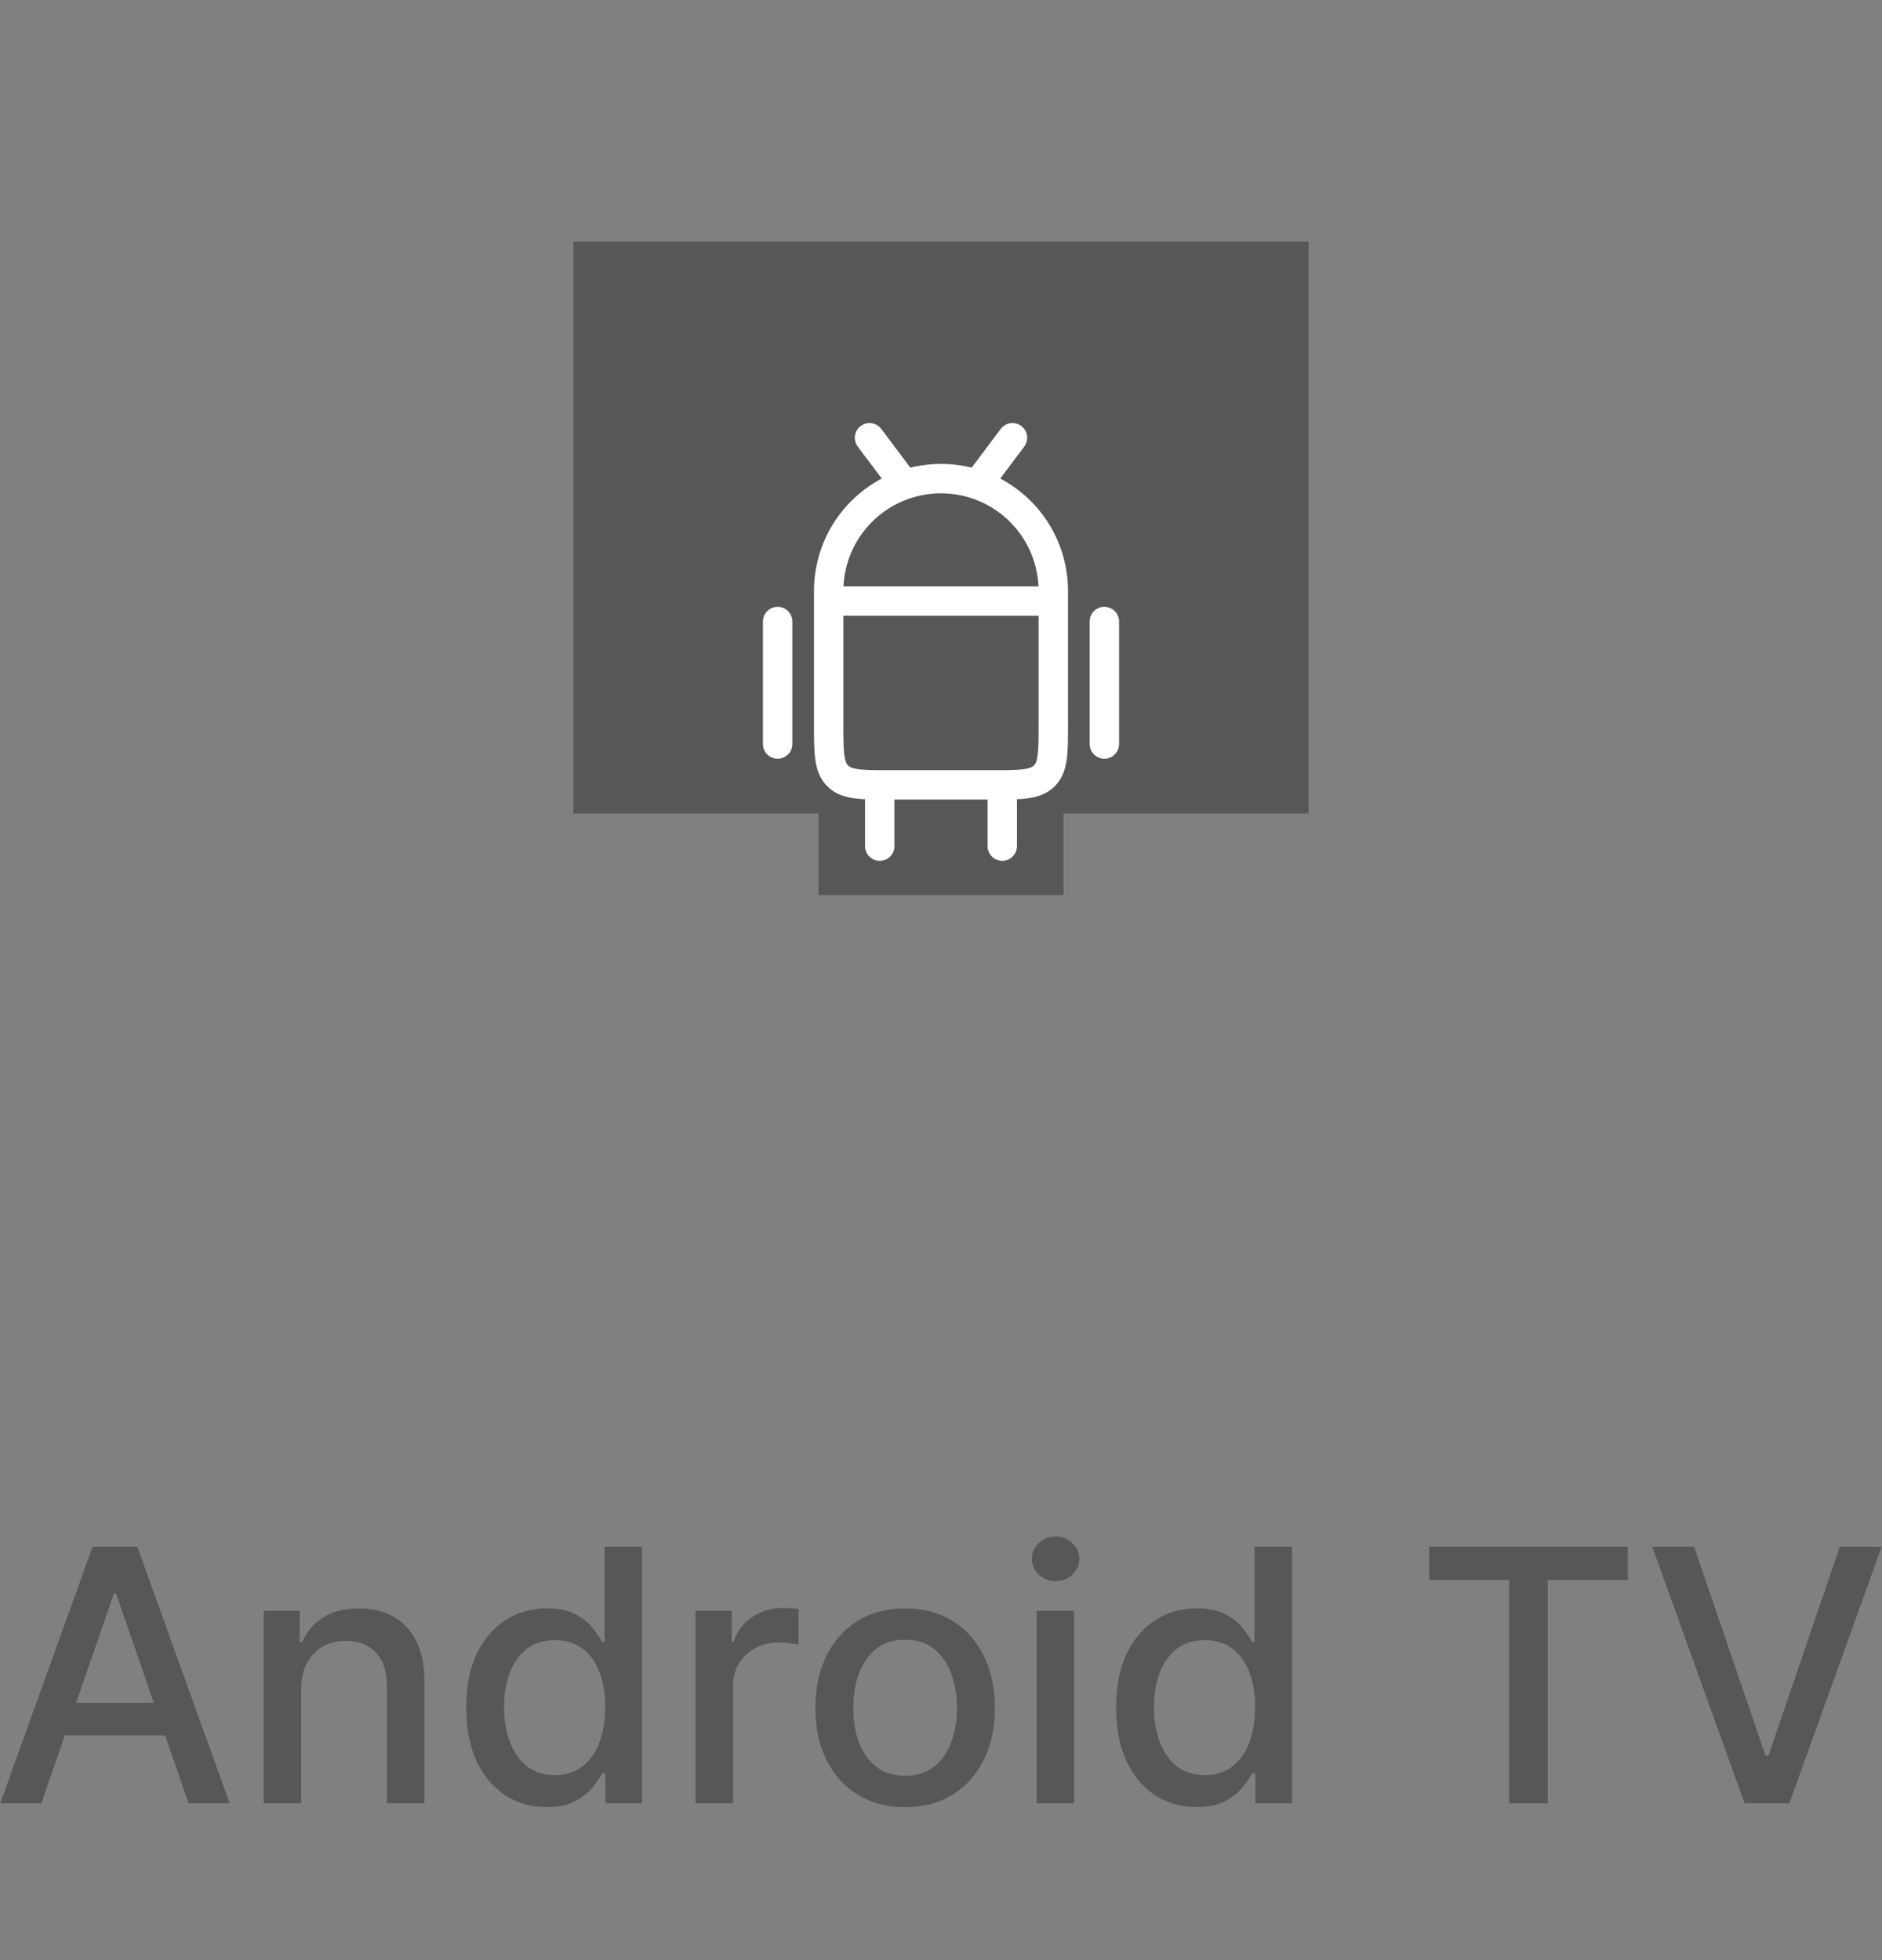
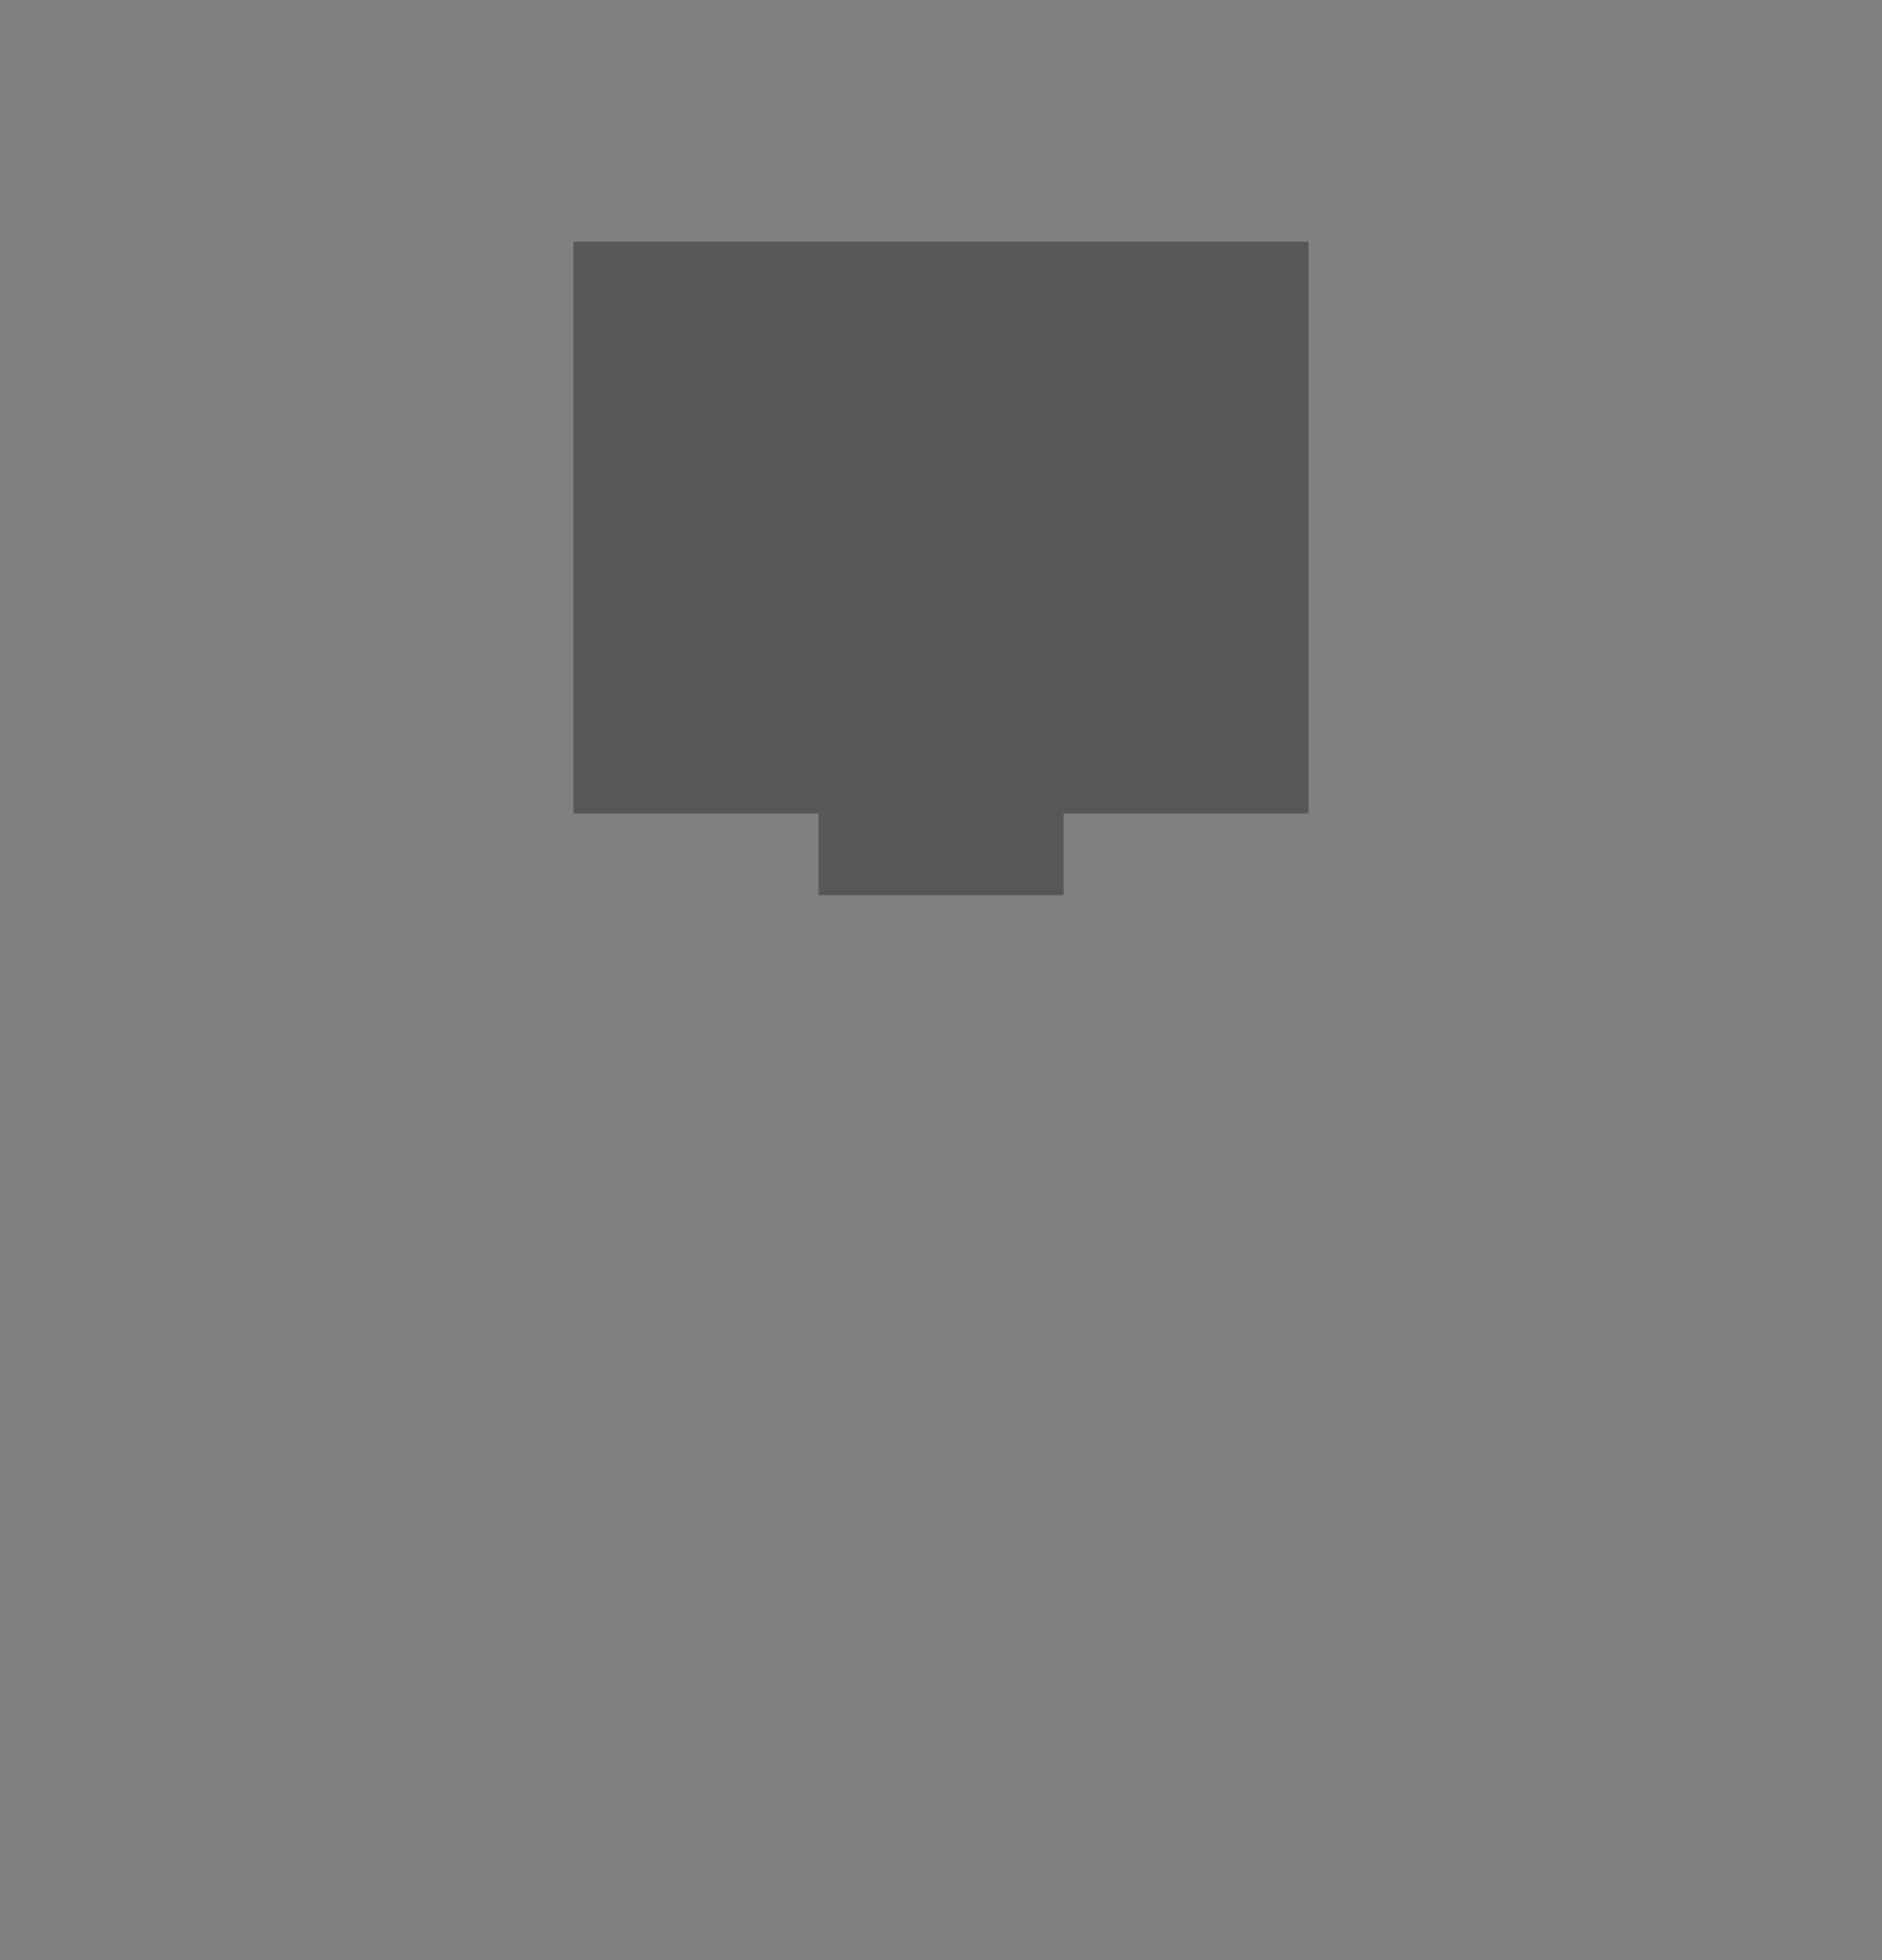
<svg xmlns="http://www.w3.org/2000/svg" width="96" height="100" viewBox="0 0 96 100" fill="none">
  <rect x="0" y="0" width="96" height="100" fill="#808080" stroke="none" />
  <path d="M41.75 45.667V41.5H29.25V12.333H66.75V41.5H54.25V45.667H41.75Z" fill="#585757" />
-   <path d="M56.333 31.708V37.958M51.125 40.042V43.167M44.875 40.042V43.167M39.667 31.708V37.958M45.917 24.417L44.354 22.333M50.083 24.417L51.646 22.333M42.271 30.667H53.729M42.271 30.146C42.271 28.626 42.874 27.169 43.949 26.095C45.023 25.02 46.48 24.417 48 24.417C49.52 24.417 50.977 25.02 52.051 26.095C53.126 27.169 53.729 28.626 53.729 30.146V36.917C53.729 38.39 53.729 39.126 53.271 39.583C52.813 40.042 52.077 40.042 50.604 40.042H45.396C43.923 40.042 43.186 40.042 42.729 39.583C42.271 39.126 42.271 38.39 42.271 36.917V30.146Z" stroke="white" stroke-width="1.5" stroke-linecap="round" stroke-linejoin="round" />
-   <path d="M2.108 92H0.011L4.722 78.909H7.004L11.715 92H9.618L5.917 81.287H5.815L2.108 92ZM2.459 86.874H9.26V88.535H2.459V86.874ZM15.363 86.171V92H13.452V82.182H15.286V83.78H15.408C15.634 83.26 15.987 82.842 16.469 82.527C16.955 82.212 17.566 82.054 18.303 82.054C18.972 82.054 19.558 82.195 20.061 82.476C20.564 82.753 20.954 83.166 21.231 83.716C21.508 84.266 21.646 84.945 21.646 85.755V92H19.735V85.985C19.735 85.273 19.55 84.717 19.179 84.317C18.808 83.912 18.299 83.71 17.651 83.71C17.208 83.71 16.814 83.805 16.469 83.997C16.128 84.189 15.857 84.47 15.657 84.841C15.461 85.207 15.363 85.651 15.363 86.171ZM27.885 92.192C27.092 92.192 26.385 91.989 25.763 91.585C25.145 91.175 24.659 90.594 24.305 89.84C23.956 89.081 23.781 88.171 23.781 87.11C23.781 86.049 23.958 85.141 24.312 84.387C24.67 83.633 25.16 83.055 25.782 82.655C26.404 82.254 27.11 82.054 27.898 82.054C28.507 82.054 28.997 82.156 29.368 82.361C29.743 82.561 30.033 82.796 30.237 83.064C30.446 83.332 30.608 83.569 30.723 83.773H30.838V78.909H32.749V92H30.883V90.472H30.723C30.608 90.681 30.442 90.92 30.224 91.188C30.012 91.457 29.717 91.691 29.342 91.891C28.967 92.092 28.482 92.192 27.885 92.192ZM28.307 90.562C28.857 90.562 29.321 90.417 29.7 90.127C30.084 89.833 30.374 89.426 30.57 88.906C30.77 88.386 30.87 87.781 30.87 87.091C30.87 86.409 30.772 85.812 30.576 85.301C30.38 84.79 30.092 84.391 29.713 84.106C29.334 83.82 28.865 83.678 28.307 83.678C27.732 83.678 27.252 83.827 26.869 84.125C26.485 84.423 26.195 84.83 25.999 85.346C25.808 85.862 25.712 86.443 25.712 87.091C25.712 87.747 25.81 88.337 26.006 88.862C26.202 89.386 26.492 89.801 26.875 90.108C27.263 90.41 27.74 90.562 28.307 90.562ZM35.477 92V82.182H37.325V83.742H37.427C37.606 83.213 37.921 82.798 38.373 82.495C38.829 82.188 39.344 82.035 39.92 82.035C40.039 82.035 40.18 82.039 40.342 82.048C40.508 82.056 40.638 82.067 40.731 82.079V83.908C40.655 83.886 40.518 83.863 40.322 83.837C40.126 83.808 39.93 83.793 39.734 83.793C39.283 83.793 38.88 83.888 38.526 84.08C38.177 84.268 37.9 84.53 37.695 84.867C37.491 85.199 37.388 85.578 37.388 86.004V92H35.477ZM46.169 92.198C45.249 92.198 44.446 91.987 43.76 91.565C43.074 91.144 42.541 90.553 42.162 89.795C41.782 89.036 41.593 88.15 41.593 87.136C41.593 86.117 41.782 85.227 42.162 84.464C42.541 83.701 43.074 83.109 43.76 82.687C44.446 82.265 45.249 82.054 46.169 82.054C47.09 82.054 47.893 82.265 48.579 82.687C49.265 83.109 49.798 83.701 50.177 84.464C50.557 85.227 50.746 86.117 50.746 87.136C50.746 88.15 50.557 89.036 50.177 89.795C49.798 90.553 49.265 91.144 48.579 91.565C47.893 91.987 47.09 92.198 46.169 92.198ZM46.176 90.594C46.773 90.594 47.267 90.436 47.659 90.121C48.051 89.805 48.341 89.386 48.528 88.862C48.72 88.337 48.816 87.76 48.816 87.129C48.816 86.503 48.72 85.928 48.528 85.403C48.341 84.875 48.051 84.451 47.659 84.131C47.267 83.812 46.773 83.652 46.176 83.652C45.575 83.652 45.076 83.812 44.68 84.131C44.288 84.451 43.996 84.875 43.804 85.403C43.617 85.928 43.523 86.503 43.523 87.129C43.523 87.76 43.617 88.337 43.804 88.862C43.996 89.386 44.288 89.805 44.68 90.121C45.076 90.436 45.575 90.594 46.176 90.594ZM52.88 92V82.182H54.791V92H52.88ZM53.845 80.667C53.512 80.667 53.227 80.556 52.988 80.335C52.754 80.109 52.637 79.84 52.637 79.529C52.637 79.214 52.754 78.945 52.988 78.724C53.227 78.498 53.512 78.385 53.845 78.385C54.177 78.385 54.461 78.498 54.695 78.724C54.934 78.945 55.053 79.214 55.053 79.529C55.053 79.84 54.934 80.109 54.695 80.335C54.461 80.556 54.177 80.667 53.845 80.667ZM61.037 92.192C60.245 92.192 59.537 91.989 58.915 91.585C58.297 91.175 57.812 90.594 57.458 89.84C57.108 89.081 56.934 88.171 56.934 87.11C56.934 86.049 57.111 85.141 57.464 84.387C57.822 83.633 58.312 83.055 58.934 82.655C59.557 82.254 60.262 82.054 61.05 82.054C61.66 82.054 62.15 82.156 62.52 82.361C62.895 82.561 63.185 82.796 63.39 83.064C63.599 83.332 63.76 83.569 63.875 83.773H63.99V78.909H65.902V92H64.035V90.472H63.875C63.76 90.681 63.594 90.92 63.377 91.188C63.164 91.457 62.87 91.691 62.495 91.891C62.12 92.092 61.634 92.192 61.037 92.192ZM61.459 90.562C62.009 90.562 62.474 90.417 62.853 90.127C63.236 89.833 63.526 89.426 63.722 88.906C63.922 88.386 64.022 87.781 64.022 87.091C64.022 86.409 63.924 85.812 63.728 85.301C63.532 84.79 63.245 84.391 62.865 84.106C62.486 83.82 62.017 83.678 61.459 83.678C60.884 83.678 60.405 83.827 60.021 84.125C59.638 84.423 59.348 84.83 59.152 85.346C58.96 85.862 58.864 86.443 58.864 87.091C58.864 87.747 58.962 88.337 59.158 88.862C59.354 89.386 59.644 89.801 60.027 90.108C60.415 90.41 60.892 90.562 61.459 90.562ZM72.901 80.609V78.909H83.032V80.609H78.948V92H76.979V80.609H72.901ZM86.415 78.909L90.059 89.571H90.206L93.849 78.909H95.984L91.273 92H88.991L84.281 78.909H86.415Z" fill="#585757" />
</svg>